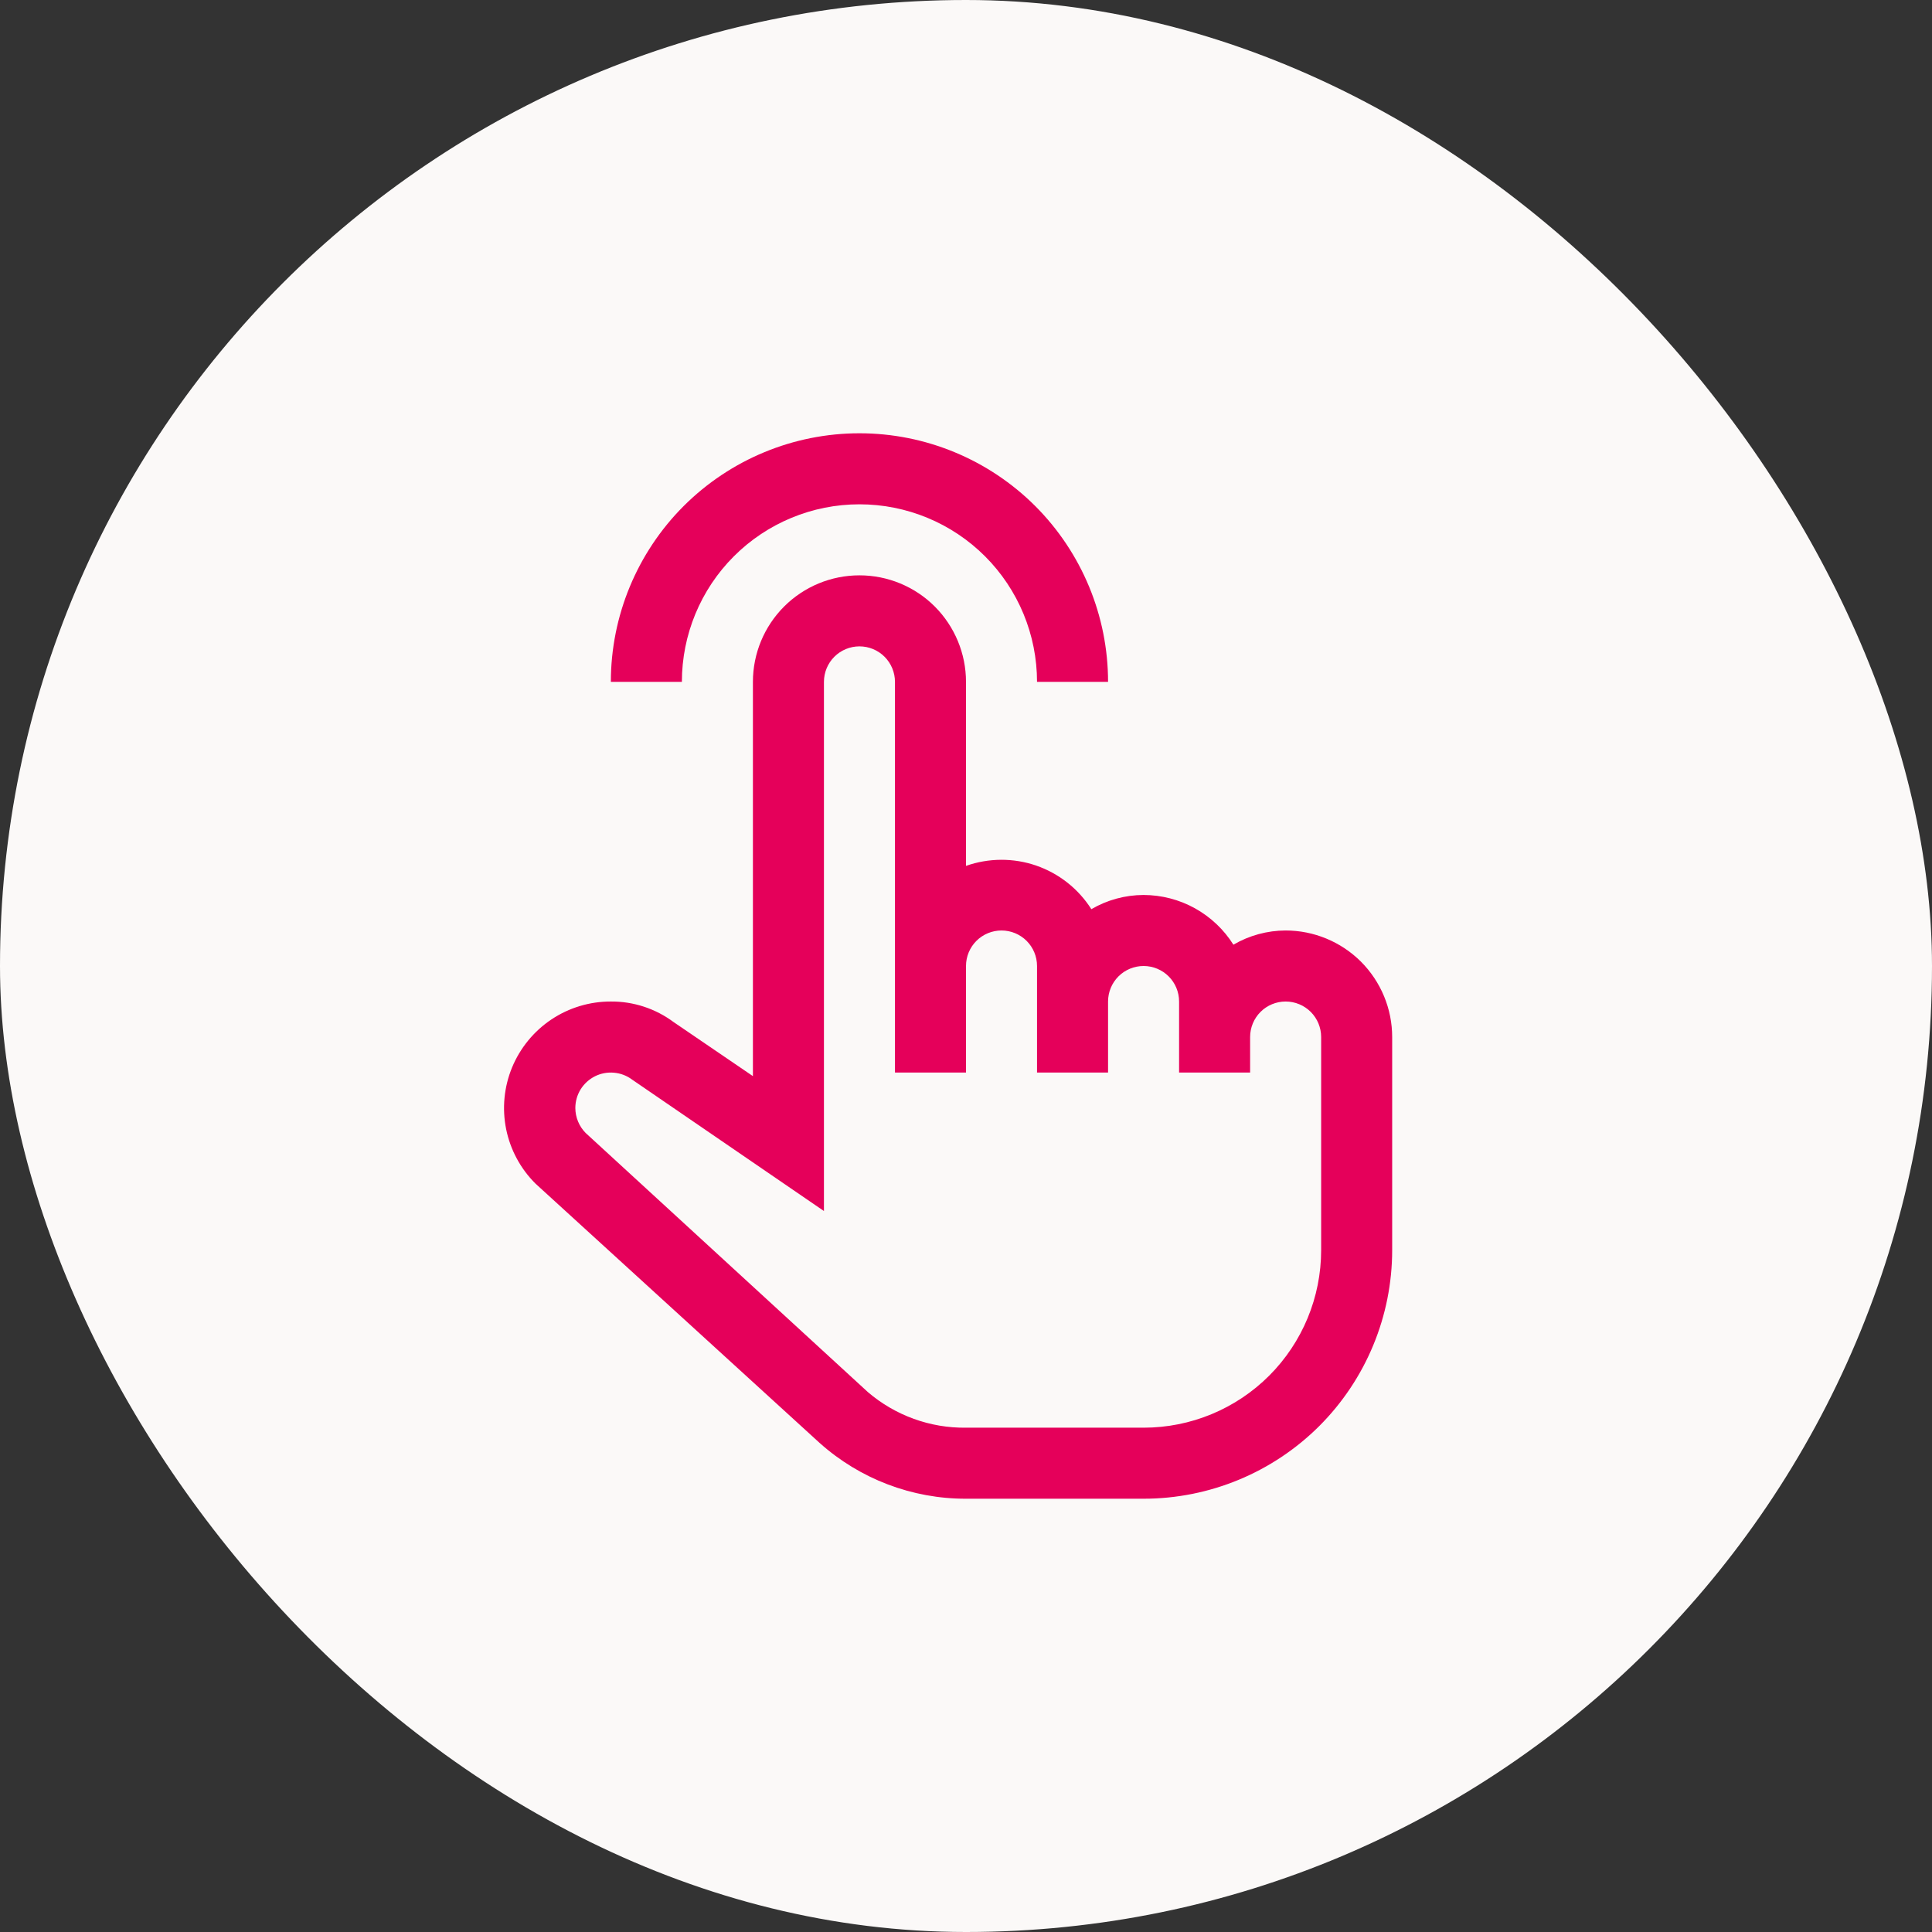
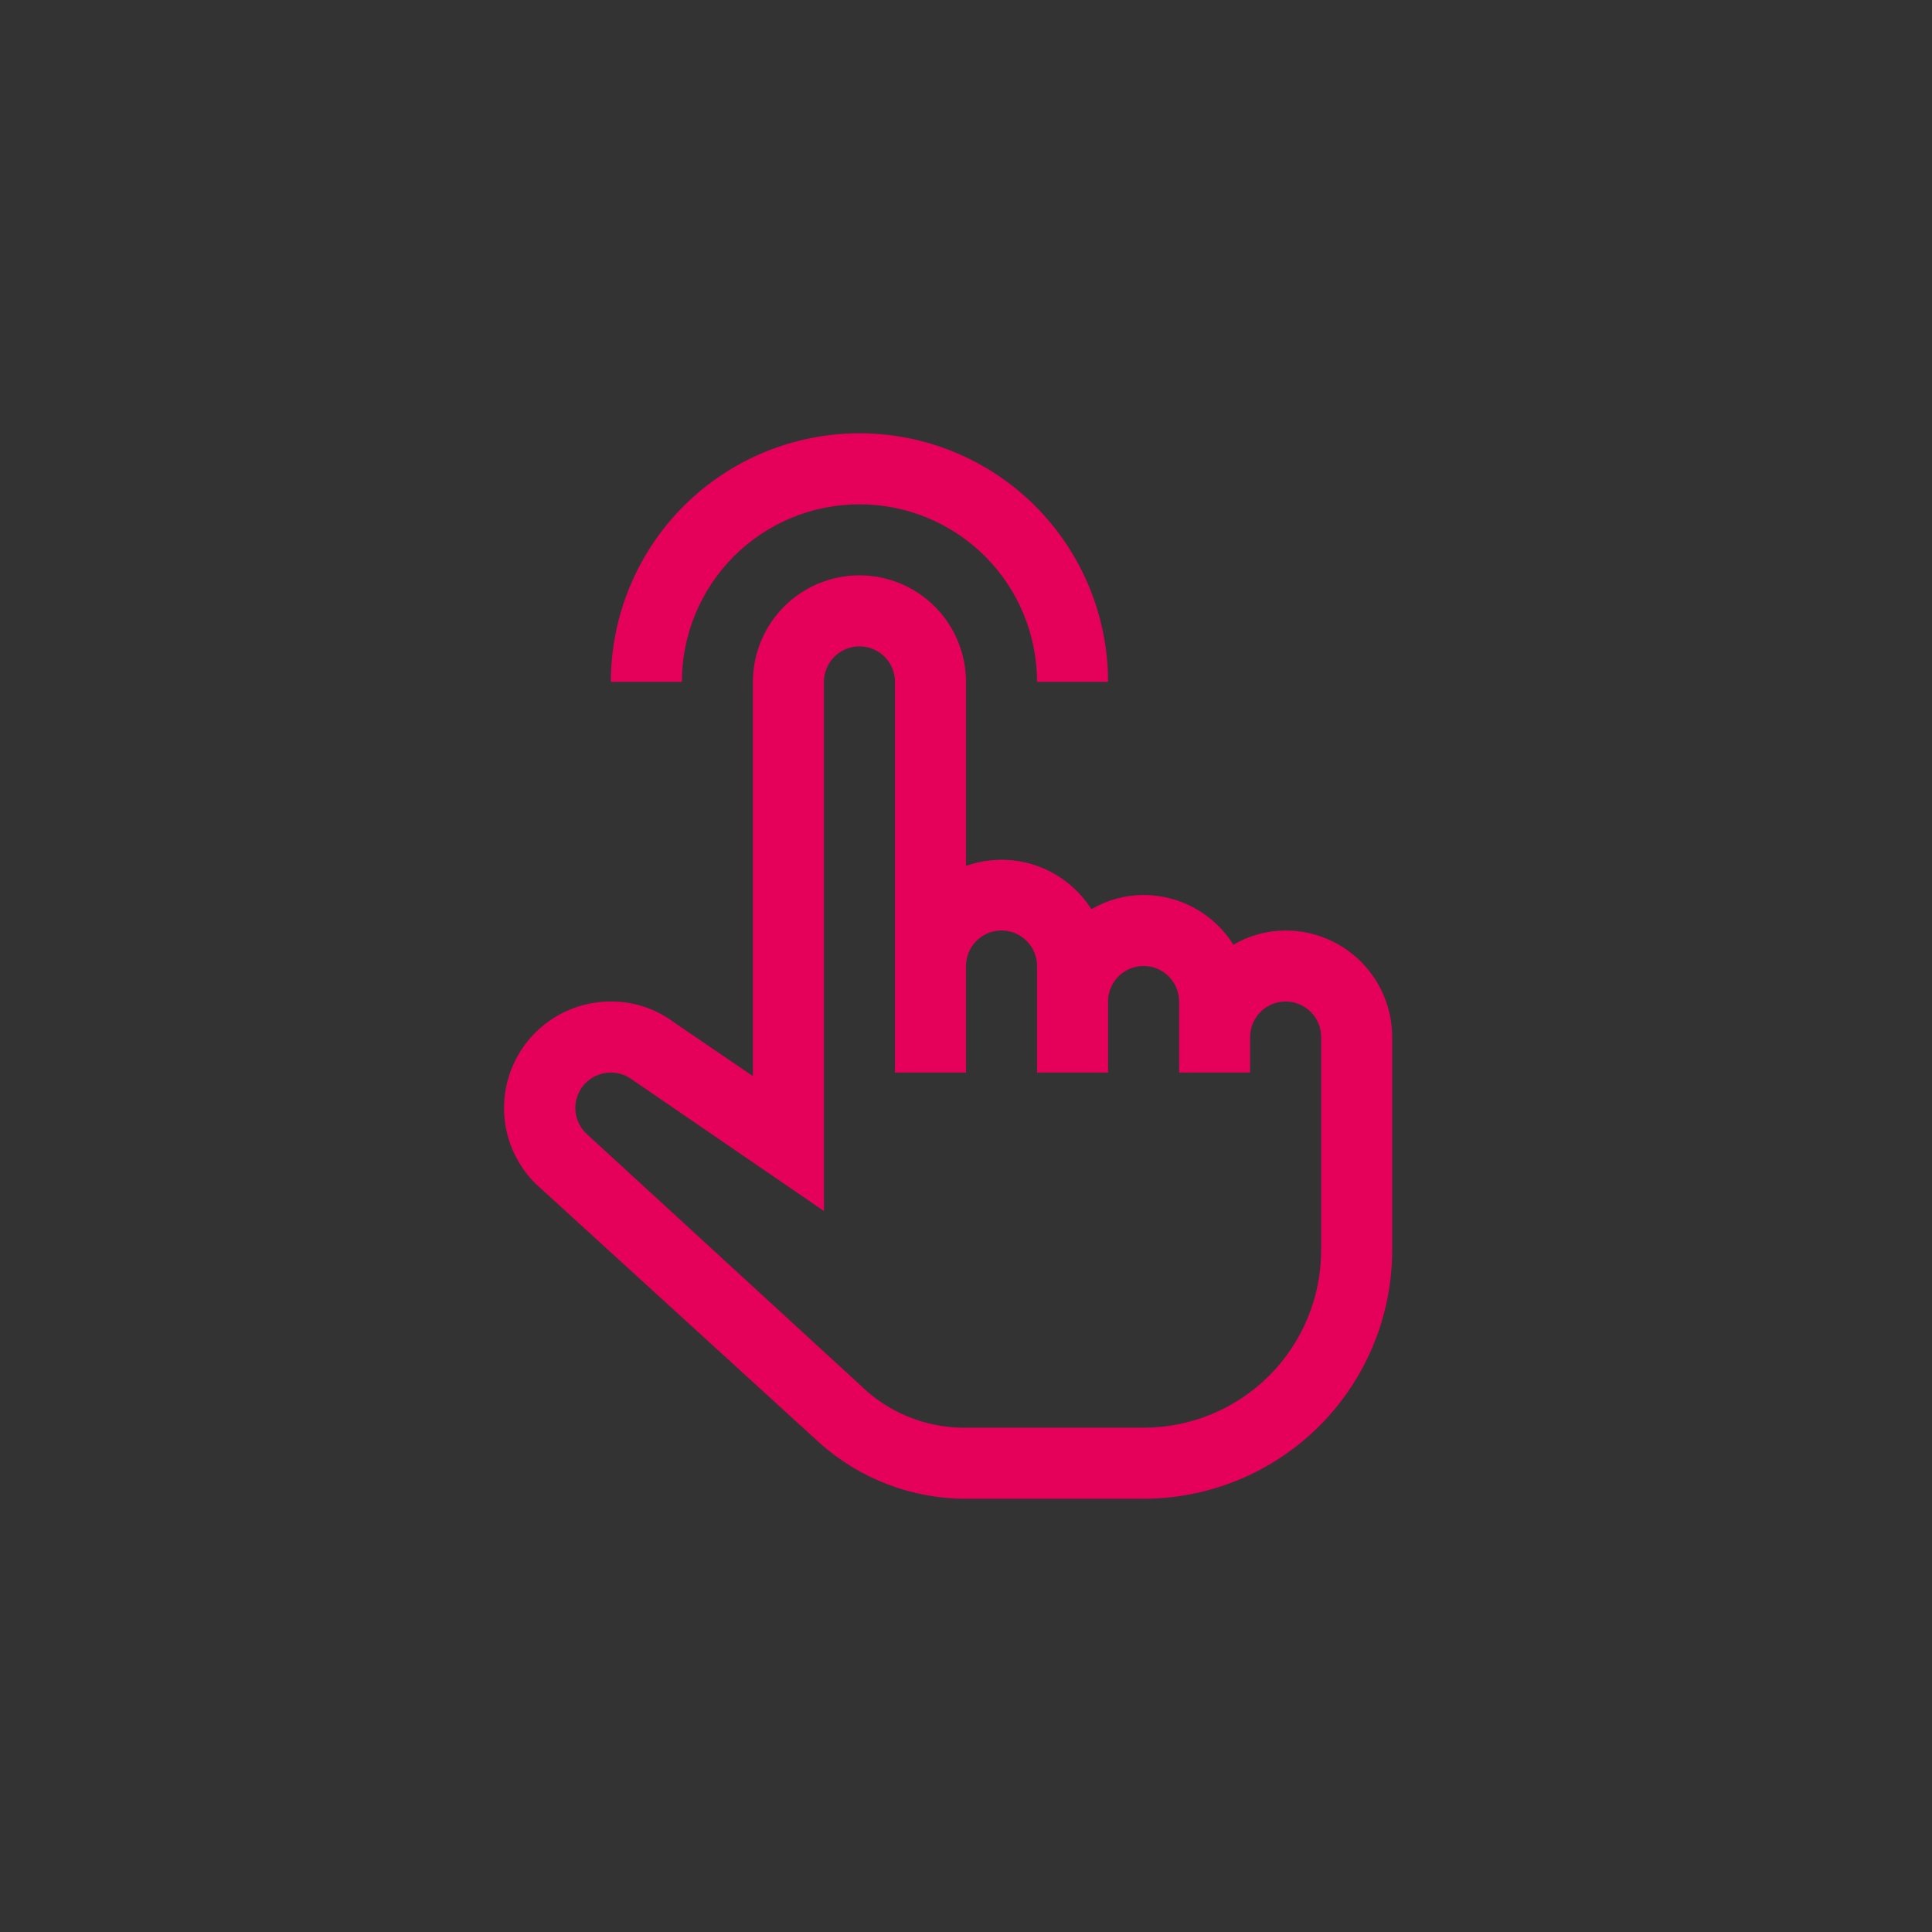
<svg xmlns="http://www.w3.org/2000/svg" width="34" height="34" viewBox="0 0 34 34" fill="none">
  <rect x="0" y="0" width="34" height="34" fill="#333333" stroke="none" />
-   <rect width="34" height="34" rx="17" fill="#FBF9F8" />
  <path d="M19.5 12H18.25C18.25 11.171 17.921 10.376 17.335 9.79C16.749 9.204 15.954 8.875 15.125 8.875C14.296 8.875 13.501 9.204 12.915 9.79C12.329 10.376 12 11.171 12 12H10.75C10.75 10.84 11.211 9.727 12.031 8.906C12.852 8.086 13.965 7.625 15.125 7.625C16.285 7.625 17.398 8.086 18.219 8.906C19.039 9.727 19.5 10.84 19.5 12Z" fill="#E5005A" />
  <path d="M22.625 16.375C22.302 16.376 21.985 16.462 21.706 16.625C21.538 16.358 21.304 16.137 21.028 15.984C20.752 15.831 20.441 15.751 20.125 15.75C19.802 15.751 19.485 15.837 19.206 16C18.979 15.642 18.637 15.372 18.236 15.233C17.836 15.095 17.4 15.097 17 15.238V12C17 11.503 16.802 11.026 16.451 10.674C16.099 10.322 15.622 10.125 15.125 10.125C14.628 10.125 14.151 10.322 13.799 10.674C13.447 11.026 13.25 11.503 13.25 12V18.938L11.856 17.988C11.537 17.75 11.148 17.622 10.75 17.625C10.378 17.624 10.014 17.734 9.705 17.94C9.396 18.146 9.155 18.44 9.012 18.784C8.87 19.128 8.834 19.506 8.907 19.87C8.981 20.235 9.161 20.569 9.425 20.831L14.425 25.394C15.133 26.027 16.05 26.377 17 26.375H20.125C21.285 26.375 22.398 25.914 23.219 25.094C24.039 24.273 24.5 23.16 24.5 22V18.25C24.5 17.753 24.302 17.276 23.951 16.924C23.599 16.573 23.122 16.375 22.625 16.375ZM23.25 22C23.25 22.829 22.921 23.624 22.335 24.21C21.749 24.796 20.954 25.125 20.125 25.125H17C16.368 25.133 15.755 24.91 15.275 24.5L10.306 19.938C10.191 19.821 10.126 19.664 10.125 19.5C10.125 19.384 10.157 19.27 10.218 19.171C10.279 19.073 10.367 18.993 10.47 18.941C10.574 18.889 10.691 18.867 10.806 18.878C10.922 18.888 11.032 18.93 11.125 19L14.5 21.312V12C14.5 11.834 14.566 11.675 14.683 11.558C14.8 11.441 14.959 11.375 15.125 11.375C15.291 11.375 15.45 11.441 15.567 11.558C15.684 11.675 15.75 11.834 15.75 12V18.875H17V17C17 16.834 17.066 16.675 17.183 16.558C17.3 16.441 17.459 16.375 17.625 16.375C17.791 16.375 17.95 16.441 18.067 16.558C18.184 16.675 18.25 16.834 18.25 17V18.875H19.5V17.625C19.5 17.459 19.566 17.3 19.683 17.183C19.8 17.066 19.959 17 20.125 17C20.291 17 20.45 17.066 20.567 17.183C20.684 17.3 20.75 17.459 20.75 17.625V18.875H22V18.25C22 18.084 22.066 17.925 22.183 17.808C22.3 17.691 22.459 17.625 22.625 17.625C22.791 17.625 22.95 17.691 23.067 17.808C23.184 17.925 23.25 18.084 23.25 18.25V22Z" fill="#E5005A" />
</svg>